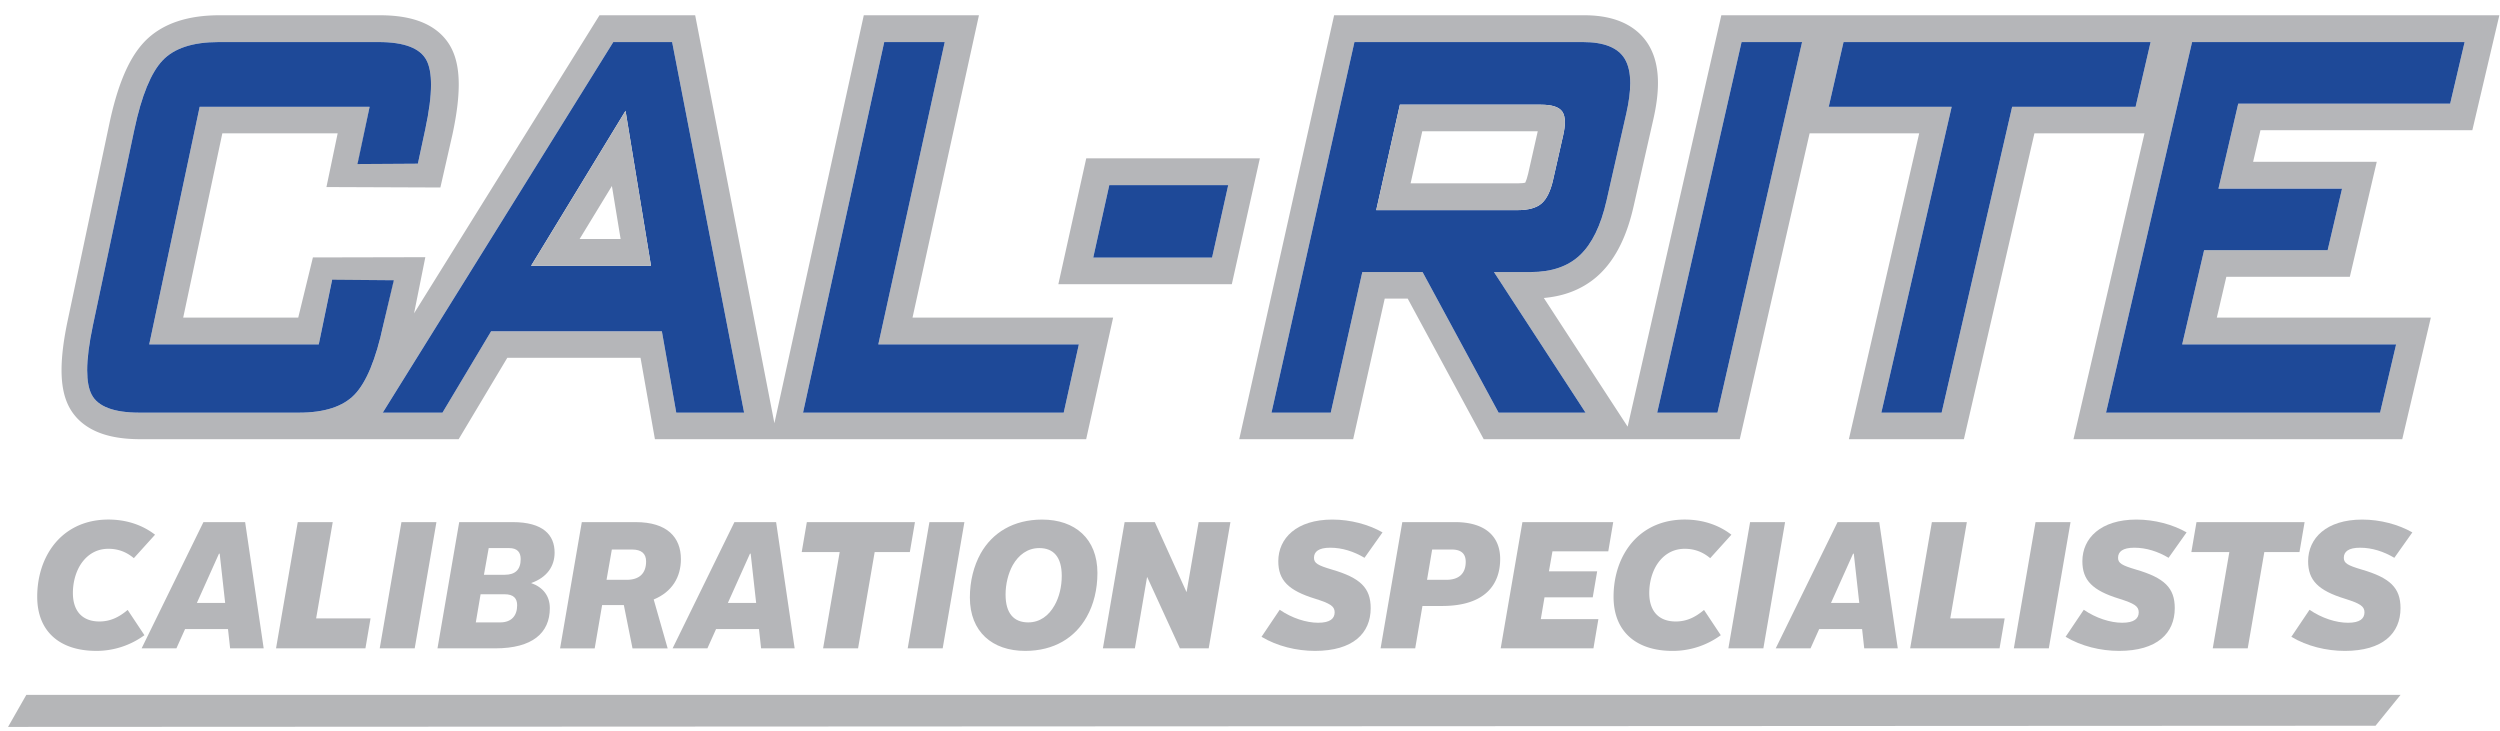
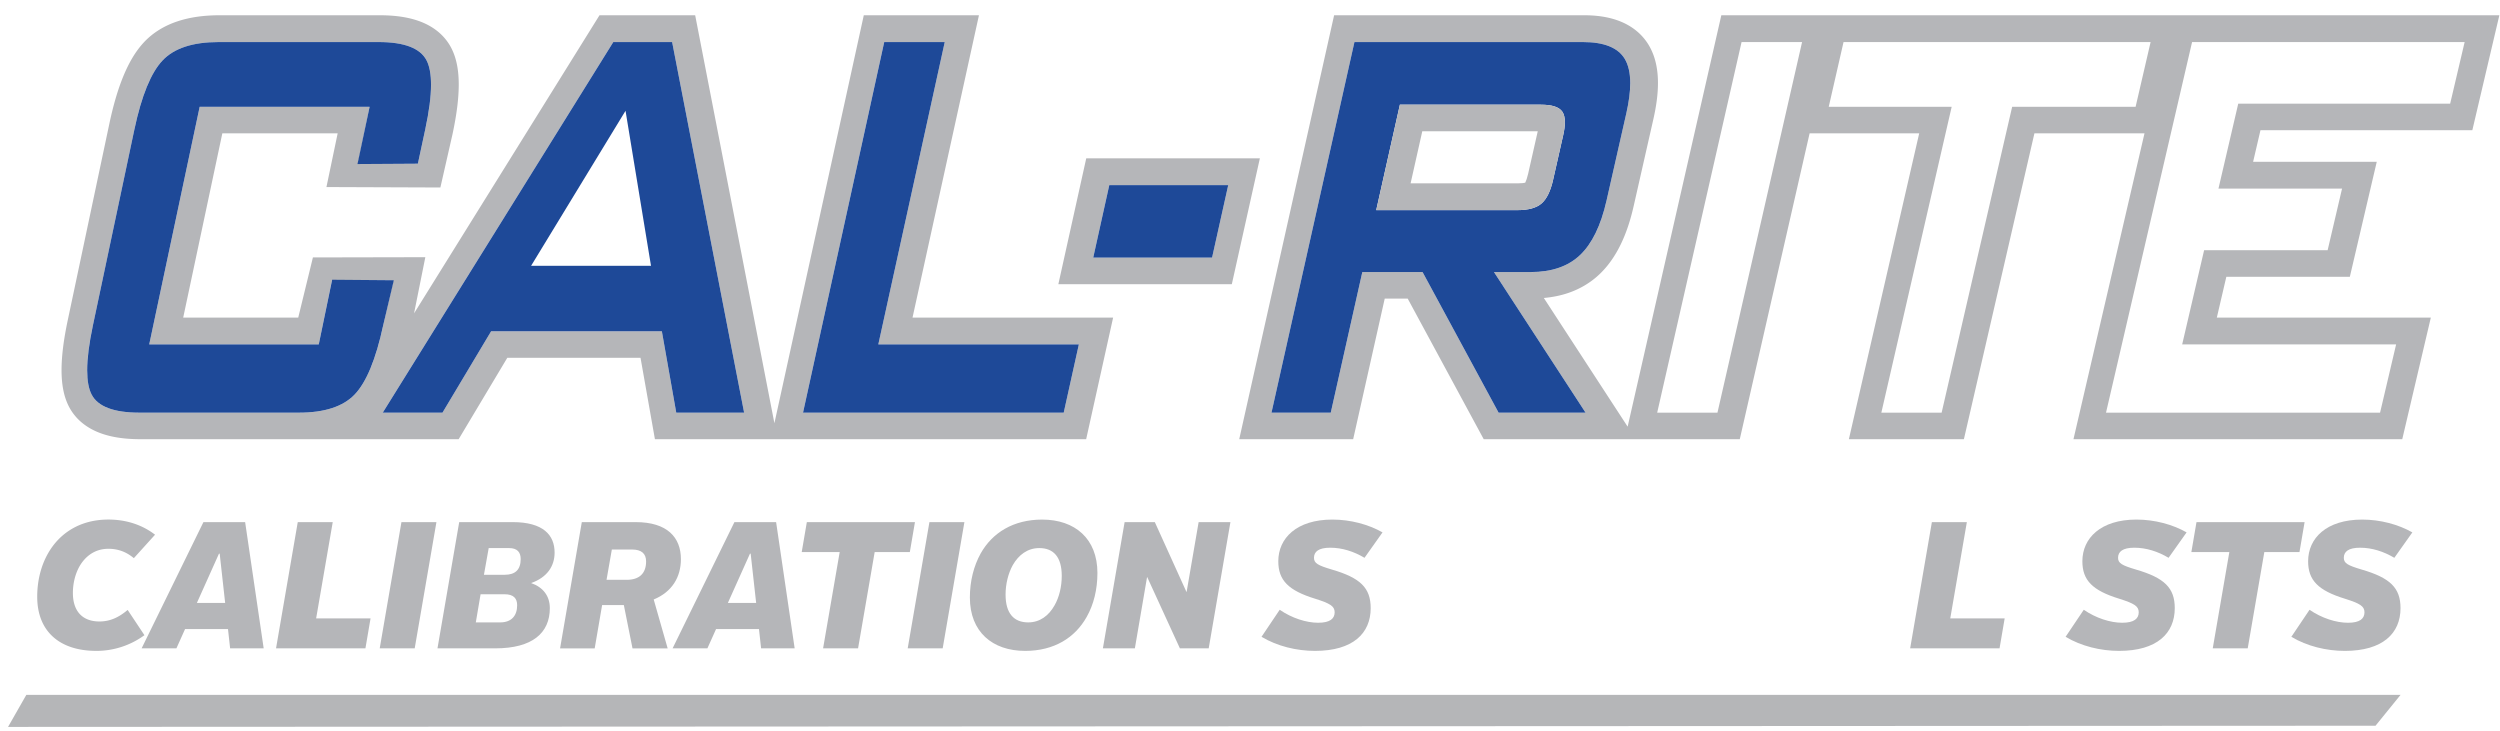
<svg xmlns="http://www.w3.org/2000/svg" viewBox="0 0 339.667 99.333">
  <g fill="#b5b6b9">
    <path d="M13.072 88.434a11.04 11.04 0 0 0 6.553-2.133l-2.28-3.431c-1.224 1.029-2.4 1.568-3.84 1.568-2.329 0-3.601-1.421-3.601-3.872 0-1.298.312-2.572.888-3.602.816-1.422 2.137-2.401 3.937-2.401 1.416 0 2.521.489 3.456 1.273l2.881-3.186c-1.681-1.299-3.841-2.059-6.337-2.059-3.816 0-6.625 1.813-8.209 4.607-.936 1.642-1.464 3.676-1.464 5.881 0 4.705 3.048 7.353 8.017 7.353zm6.167-.343h4.729l1.176-2.622h5.833l.288 2.622h4.56l-2.52-17.153H27.64l-8.4 17.153zm10.609-12.865l.743 6.69h-3.84l3-6.69h.097z" />
    <use href="#B" />
    <path d="M56.344 88.091l2.952-17.153h-4.753l-2.952 17.153h4.753zm19.008-13.013c0-2.377-1.536-4.141-5.713-4.141h-7.248L59.439 88.09h7.849c5.04 0 7.416-2.083 7.416-5.465 0-1.642-.912-2.843-2.544-3.406 2.16-.76 3.192-2.278 3.192-4.142zm-7.393 9.484h-3.312l.648-3.823h3.264c1.248 0 1.704.588 1.704 1.495 0 1.396-.744 2.328-2.304 2.328zm.624-6.47h-2.832l.647-3.627h2.761c1.151 0 1.584.588 1.584 1.495 0 1.445-.744 2.132-2.16 2.132zm23.929-2.131c0-2.94-1.848-5.023-6.145-5.023h-7.32l-2.952 17.153h4.704l1.008-5.881h2.952l1.177 5.881h4.776l-1.896-6.641c2.496-1.029 3.696-3.039 3.696-5.489zm-7.368 2.818h-2.736l.72-4.117h2.76c1.272 0 1.896.563 1.896 1.617 0 1.666-.96 2.5-2.64 2.5zm12.143 6.69h5.832l.288 2.622h4.561l-2.521-17.153h-5.664l-8.401 17.153h4.729l1.177-2.622zm4.608-10.243h.096l.744 6.69h-3.841l3.001-6.69zm14.688 12.865l2.257-13.086h4.776l.695-4.067h-14.689l-.696 4.067h5.16l-2.256 13.086h4.752zm14.448-17.154h-4.753l-2.952 17.153h4.753l2.952-17.153zm10.56-.343c-3.912 0-6.769 1.789-8.353 4.607-.936 1.69-1.464 3.749-1.464 5.979 0 4.656 3.048 7.254 7.513 7.254 3.937 0 6.769-1.789 8.353-4.607.96-1.691 1.464-3.749 1.464-5.979 0-4.656-3.048-7.254-7.513-7.254zm1.681 11.665c-.769 1.372-1.968 2.304-3.576 2.304-1.944 0-3.072-1.226-3.072-3.774 0-1.445.359-2.892.984-4.019.792-1.372 1.992-2.304 3.6-2.304 1.944 0 3.049 1.226 3.049 3.774 0 1.445-.336 2.892-.984 4.019zm17.927-1.838l-4.296-9.483h-4.104l-2.952 17.153h4.344l1.656-9.68h.024l4.44 9.68h3.912l2.952-17.153h-4.32l-1.632 9.483h-.024z" />
    <use href="#C" />
-     <path d="M193.263 82.332h2.664c5.88 0 7.896-2.94 7.896-6.396 0-2.916-1.872-4.999-6.145-4.999h-7.152l-2.952 17.153h4.704l.984-5.759zm1.319-7.67h2.665c1.271 0 1.896.563 1.896 1.666 0 1.568-.888 2.451-2.64 2.451h-2.616l.695-4.117zm23.929.245l.672-3.97h-12.337l-2.952 17.153h12.601l.672-3.97h-7.824l.504-2.965h6.553l.6-3.529h-6.553l.48-2.72h7.585zm2.182.294c-.936 1.642-1.464 3.676-1.464 5.881 0 4.705 3.048 7.353 8.017 7.353a11.04 11.04 0 0 0 6.553-2.133l-2.28-3.431c-1.224 1.029-2.4 1.568-3.84 1.568-2.329 0-3.601-1.421-3.601-3.872 0-1.298.312-2.572.888-3.602.816-1.422 2.137-2.401 3.937-2.401 1.416 0 2.521.489 3.456 1.273l2.881-3.186c-1.681-1.299-3.841-2.059-6.337-2.059-3.816 0-6.625 1.813-8.209 4.607zm14.136 12.89h4.753l2.952-17.153h-4.753l-2.952 17.153zm12.336-2.622h5.833l.288 2.622h4.56l-2.52-17.153h-5.665l-8.4 17.153h4.729l1.176-2.622zm4.608-10.243h.097l.743 6.69h-3.84l3-6.69z" />
    <use href="#B" x="222.022" />
-     <path d="M273.613 88.091h4.752l2.952-17.153h-4.752l-2.952 17.153z" />
    <use href="#C" x="109.247" />
    <path d="M305.39 88.091l2.257-13.086h4.776l.695-4.067H298.43l-.696 4.067h5.16l-2.256 13.086h4.752zm8.207-11.836c0 2.573 1.344 3.97 5.017 5.097 2.016.638 2.64 1.005 2.64 1.839 0 .857-.624 1.421-2.231 1.421-1.633 0-3.601-.637-5.233-1.765l-2.472 3.676c2.136 1.274 4.752 1.912 7.272 1.912 5.137 0 7.561-2.378 7.561-5.809 0-2.744-1.392-4.116-5.28-5.244-1.896-.563-2.424-.857-2.424-1.593 0-.833.624-1.372 2.208-1.372 1.632 0 3.216.515 4.656 1.372l2.448-3.455c-1.896-1.078-4.345-1.74-6.816-1.74-4.849 0-7.345 2.524-7.345 5.661z" />
  </g>
  <path d="M1.094 98.763l321.661-.161 3.398-4.189H3.574l-2.48 4.35z" fill="#b5b6b8" />
  <g fill="#b5b6b9">
    <path d="M19.595 5.706v-.001h0l-.001.001zM9.391 55.29v-.001h0l.001.001z" />
    <path d="M9.39 55.289a7.04 7.04 0 0 0 1.795 2.184c1.092.886 2.349 1.418 3.661 1.744 1.318.325 2.721.455 4.25.456h21.665 4.857 16.697l6.609-11.058h18.102l1.956 11.058h58.591l3.664-16.526h-27.255l9.024-41.075H117.36l-12.144 55.429L94.451 2.072H81.453L56.257 42.573l1.531-7.63-15.274.033-1.993 8.171H24.892l5.315-25.028h15.67l-1.524 7.295 15.481.06 1.639-7.2c.551-2.577.853-4.796.856-6.782-.001-.896-.063-1.748-.218-2.579s-.404-1.644-.816-2.432c-.441-.845-1.068-1.597-1.79-2.187-1.09-.892-2.349-1.43-3.663-1.76-1.32-.329-2.723-.46-4.251-.461H29.844c-2.046.002-3.934.239-5.675.809-1.733.566-3.33 1.502-4.575 2.823-1.218 1.298-2.104 2.87-2.859 4.705-.75 1.838-1.36 3.959-1.879 6.405L9.211 43.481c-.546 2.591-.846 4.818-.849 6.804.001.895.062 1.746.215 2.575s.4 1.64.813 2.429zM128.357 5.715l-9.024 41.075h27.246l-2.057 9.276h-35.418l11.031-50.351h8.222zM91.881 56.067l-1.956-11.058H66.726l-6.609 11.058h-8.116L83.325 5.715h7.995l9.78 50.351h-9.22zM22.088 8.214c1.565-1.657 4.094-2.498 7.615-2.498h21.746c3.501 0 5.647.844 6.496 2.47.407.773.618 1.883.618 3.325 0 1.6-.258 3.609-.776 6.021l-1.011 4.708-8.127-.106 1.57-7.621h-23.09L20.275 46.79H43.31l1.802-8.744 8.351.03-1.401 6.122c-.99 4.616-2.291 7.751-3.869 9.394s-4.089 2.474-7.573 2.475H18.956c-3.512 0-5.657-.837-6.498-2.446-.404-.766-.612-1.873-.612-3.317 0-1.605.256-3.624.771-6.053l5.646-26.666c.97-4.586 2.255-7.712 3.826-9.37zm145.276 30.395l3.811-17.101h-23.59l-3.79 17.101h23.57zm-18.832-3.607l2.183-9.851h16.159l-2.195 9.851h-16.147zm187.377-17.313l3.67-15.617H233.871l-12.728 55.896-11.388-17.481c1.16-.108 2.283-.325 3.351-.693 1.567-.537 3.012-1.393 4.207-2.529 1.188-1.128 2.132-2.502 2.884-4.047s1.322-3.274 1.756-5.186l2.692-11.873c.394-1.744.615-3.346.617-4.868 0-.922-.083-1.817-.282-2.693s-.522-1.734-1.008-2.53l-.003-.005a7.47 7.47 0 0 0-1.677-1.907c-.989-.8-2.134-1.321-3.319-1.638s-2.433-.445-3.752-.446h-33.959L168.37 59.673h15.481l4.287-19.101h3.123l10.328 19.101h34.789l9.488-41.554h14.89L251.2 59.673h15.628l9.582-41.554h14.956l-9.651 41.554h44.671l3.884-16.526h-29.076l1.291-5.543h16.78l3.656-15.617h-16.799l1.001-4.297h28.787zM203.608 56.067L193.28 36.965h-8.186l-4.287 19.101h-8.053l11.269-50.351h31.055c2.876.001 4.742.768 5.657 2.261.502.821.759 1.93.759 3.333 0 1.158-.175 2.514-.527 4.067l-2.692 11.873c-.771 3.401-1.977 5.867-3.599 7.404s-3.855 2.311-6.72 2.312h-4.976l12.444 19.101h-11.815zm21.548 0l11.465-50.351h8.221l-11.497 50.351h-8.19zm48.228-41.554l-.022.097-9.56 41.457h-8.191l9.556-41.554h-16.704l2.012-8.797h41.72l-2.039 8.797h-16.772zm26.081 19.484l-2.979 12.793h29.067l-2.18 9.276h-37.236L297.83 5.715h37.032l-1.966 8.367h-28.793l-2.689 11.547h16.793l-1.959 8.367h-16.783z" />
  </g>
  <path d="M12.616 44.25c-.514 2.429-.771 4.449-.771 6.053 0 1.444.209 2.551.612 3.317.841 1.609 2.987 2.447 6.498 2.446H40.62c3.484 0 6-.833 7.573-2.475s2.88-4.778 3.869-9.394l1.447-6.122-8.381-.069-1.818 8.783H20.275l6.854-32.278h23.089l-1.648 7.778 8.205-.05 1.011-4.708c.518-2.412.776-4.421.776-6.021 0-1.442-.21-2.551-.618-3.325-.85-1.626-2.995-2.47-6.496-2.47H29.703c-3.521 0-6.05.841-7.615 2.498-1.57 1.658-2.856 4.784-3.826 9.37L12.616 44.25zM83.325 5.715L52.002 56.067h8.116l6.609-11.058h23.198l1.956 11.058h9.22L91.32 5.715h-7.995zM72.381 36.114h-.223l12.831-21.063 3.46 21.063H72.381z" fill="#1e4998" />
-   <path d="M84.989 15.051L72.158 36.114h16.291l-3.46-21.063zm-.668 17.419h-5.569l4.386-7.2 1.183 7.2z" fill="#b5b6b9" />
  <path d="M109.105 56.067h35.418l2.057-9.276h-27.246l9.024-41.075h-8.222l-11.031 50.351zm41.611-30.915l-2.183 9.851h16.147l2.195-9.851h-16.159zm52.264 11.813h4.976c2.866-.001 5.097-.774 6.72-2.312s2.828-4.003 3.599-7.404l2.692-11.873c.352-1.552.527-2.909.527-4.067 0-1.403-.257-2.513-.759-3.333-.915-1.493-2.781-2.26-5.657-2.261h-31.055l-11.269 50.351h8.053l4.287-19.101h8.186l10.329 19.101h11.815L202.98 36.965zm6.364-22.74c1.482.002 2.462.291 2.917.94.243.355.356.839.356 1.444 0 .496-.076 1.076-.227 1.743l-1.375 6.08c-.343 1.513-.854 2.582-1.557 3.202-.709.621-1.81.916-3.293.916h-19.183l3.215-14.325h19.146z" fill="#1e4998" />
  <path d="M206.165 28.55c1.483 0 2.584-.296 3.293-.916.703-.62 1.214-1.689 1.557-3.202l1.375-6.08c.151-.667.227-1.247.227-1.743 0-.606-.114-1.089-.356-1.444-.455-.649-1.434-.937-2.917-.94h-19.146l-3.215 14.325h19.183zm1.456-4.936c-.124.555-.268.948-.37 1.155l-.029.055c-.161.038-.466.083-.914.082h-14.654l1.588-7.075h15.688l-1.307 5.782z" fill="#b5b6b9" />
-   <path d="M236.621 5.715l-11.465 50.351h8.19l11.497-50.351h-8.221zm13.854 0l-2.012 8.797h16.704l-9.556 41.554h8.191l9.56-41.457.022-.097h16.772l2.039-8.797h-41.72zm50.938 19.915l2.689-11.547h28.793l1.966-8.367H297.83l-11.693 50.351h37.236l2.18-9.276h-29.067l2.979-12.793h16.783l1.959-8.367h-16.793z" fill="#1e4998" />
  <defs>
    <path id="B" d="M40.456 70.937l-2.952 17.153h12.145l.696-4.067h-7.393l2.256-13.086h-4.752z" />
    <path id="C" d="M179.103 84.611c-1.633 0-3.601-.637-5.233-1.765l-2.472 3.676c2.136 1.274 4.752 1.912 7.272 1.912 5.137 0 7.561-2.378 7.561-5.809 0-2.744-1.392-4.116-5.28-5.244-1.896-.563-2.424-.857-2.424-1.593 0-.833.624-1.372 2.208-1.372 1.632 0 3.216.515 4.656 1.372l2.448-3.455c-1.896-1.078-4.345-1.74-6.816-1.74-4.849 0-7.345 2.524-7.345 5.661 0 2.573 1.344 3.97 5.017 5.097 2.016.638 2.64 1.005 2.64 1.839 0 .857-.624 1.421-2.231 1.421z" />
  </defs>
</svg>